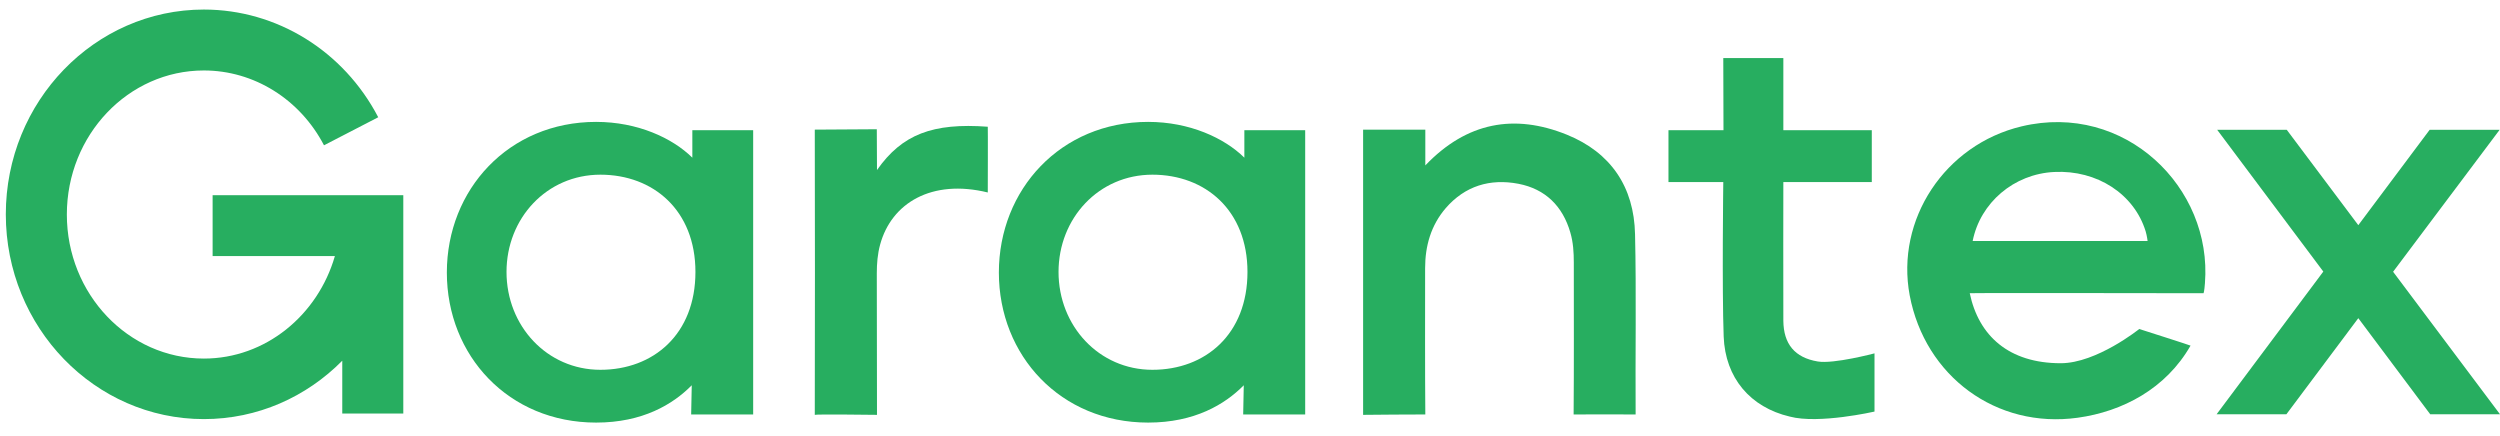
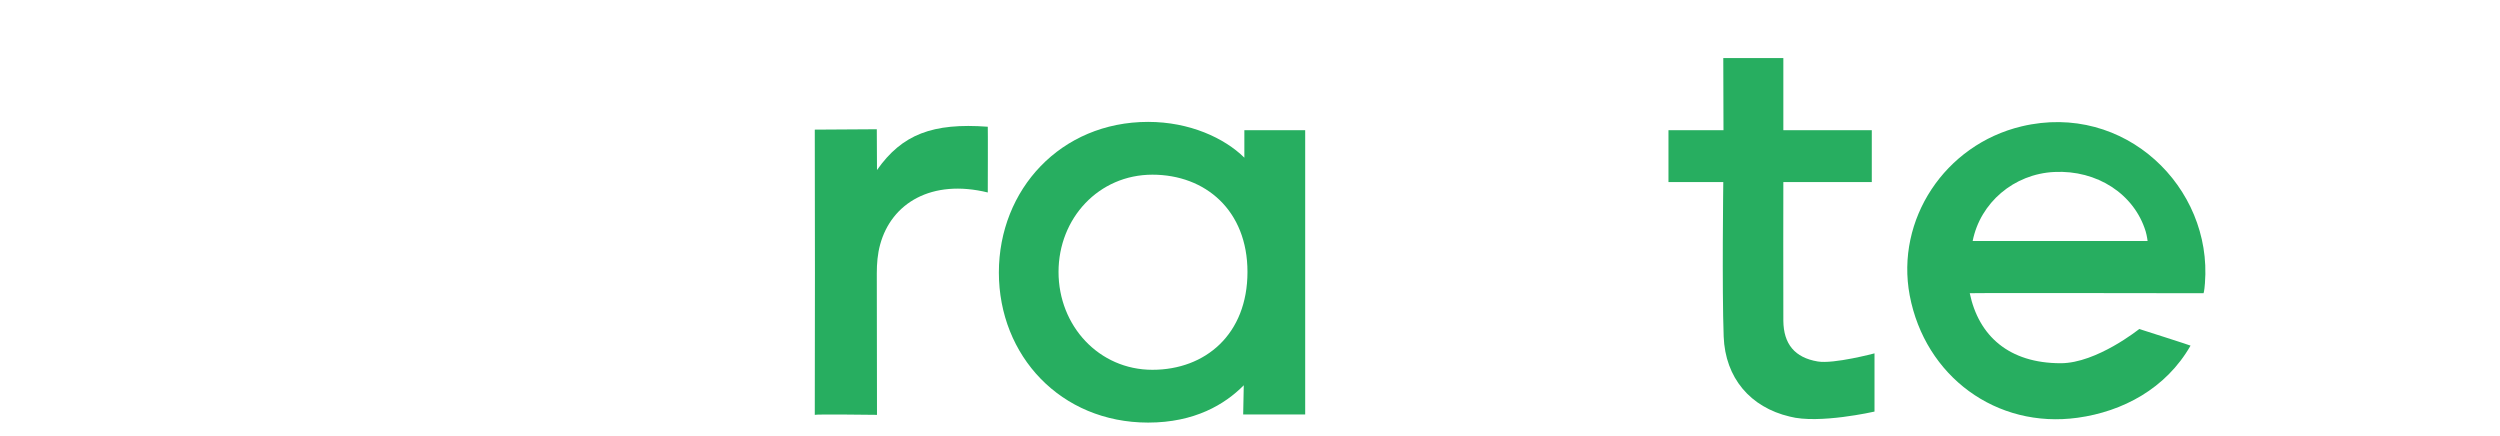
<svg xmlns="http://www.w3.org/2000/svg" viewBox="0 0 172 30" fill="none">
-   <path d="M164.645 18.697L171.973 8.932H167.159L162.251 15.491L157.33 8.932H152.543L159.844 18.684L152.502 28.502H157.303L162.251 21.89L167.199 28.502H172L164.645 18.697Z" fill="#27AE60" />
-   <path d="M14.628 13.442V17.619H23.04C21.863 21.69 18.266 24.67 14.027 24.67C8.824 24.67 4.599 20.227 4.599 14.759C4.599 9.291 8.824 4.848 14.027 4.848C17.463 4.848 20.633 6.817 22.291 9.996L26.022 8.067C23.642 3.504 19.041 0.657 14.027 0.657C6.511 0.657 0.4 6.976 0.4 14.746C0.4 22.515 6.511 28.834 14.027 28.834C17.731 28.834 21.087 27.305 23.548 24.817V28.449H27.747V13.429H14.628V13.442Z" fill="#27AE60" />
  <path d="M60.337 11.699C62.062 9.238 64.175 8.44 67.959 8.719C67.973 8.719 67.959 13.242 67.959 13.242C64.095 12.298 61.326 13.974 60.551 16.834C60.377 17.473 60.324 18.138 60.324 18.803C60.324 21.783 60.337 28.542 60.337 28.542C60.337 28.542 56.111 28.488 56.057 28.542C56.071 22.395 56.071 15.065 56.057 8.919C56.098 8.919 60.324 8.892 60.324 8.892C60.324 8.892 60.337 10.928 60.337 11.699Z" fill="#27AE60" />
-   <path d="M98.062 11.38C100.923 8.387 104.2 7.815 107.797 9.265C110.819 10.489 112.424 12.857 112.491 16.116C112.584 20.081 112.504 24.551 112.531 28.515C112.531 28.502 108.265 28.515 108.265 28.515C108.292 25.216 108.278 21.371 108.278 18.072C108.278 17.367 108.238 16.675 108.038 15.996C107.516 14.187 106.326 13.003 104.467 12.644C102.515 12.271 100.79 12.79 99.466 14.32C98.449 15.504 98.048 16.914 98.048 18.457C98.048 21.584 98.035 25.402 98.062 28.515C98.022 28.502 93.782 28.542 93.782 28.542V8.919H98.062C98.062 8.932 98.062 10.622 98.062 11.38Z" fill="#27AE60" />
  <path d="M122.694 22.063C122.708 23.659 123.47 24.604 125.061 24.87C126.158 25.056 128.966 24.311 128.966 24.311V28.316C128.966 28.316 125.128 29.194 123.136 28.661C120.421 28.023 118.696 26.001 118.589 23.154C118.469 19.908 118.562 12.524 118.562 12.524H114.791V8.959H118.576L118.562 3.996H122.694V8.959H128.779V12.524H122.694C122.694 12.524 122.681 20.626 122.694 22.063Z" fill="#27AE60" />
  <path d="M147.755 16.582H135.719C136.241 13.947 138.554 11.965 141.336 11.832C144.278 11.686 146.832 13.349 147.621 15.916C147.715 16.236 147.755 16.582 147.755 16.582ZM139.089 8.693C133.794 9.956 130.41 15.118 131.387 20.32C132.443 25.894 137.351 29.513 142.941 28.741C146.03 28.316 149.012 26.746 150.71 23.779C150.724 23.766 147.18 22.635 147.18 22.635C147.18 22.635 144.251 24.99 141.777 24.99C138.22 24.99 136.134 23.114 135.519 20.174C135.505 20.147 151.606 20.174 151.606 20.174C151.606 20.174 151.66 20.041 151.7 19.482C152.221 12.896 146.19 7.003 139.089 8.693Z" fill="#27AE60" />
-   <path d="M47.846 18.71C47.846 14.479 44.958 12.018 41.307 12.018C37.616 12.018 34.848 15.012 34.848 18.71C34.848 22.422 37.63 25.442 41.307 25.442C44.958 25.442 47.846 22.994 47.846 18.71ZM30.743 18.75C30.743 13.043 34.995 8.386 41.013 8.386C43.861 8.386 46.255 9.491 47.633 10.848V8.959H51.818V28.515H47.552L47.592 26.506C46.295 27.823 44.209 29.074 41.013 29.074C34.995 29.074 30.743 24.471 30.743 18.75Z" fill="#27AE60" />
  <path d="M85.826 18.71C85.826 14.479 82.937 12.018 79.286 12.018C75.595 12.018 72.827 15.012 72.827 18.71C72.827 22.422 75.609 25.442 79.286 25.442C82.937 25.442 85.826 22.994 85.826 18.71ZM68.722 18.75C68.722 13.043 72.974 8.386 78.992 8.386C81.84 8.386 84.234 9.491 85.612 10.848V8.959H89.797V28.515H85.531L85.571 26.506C84.274 27.823 82.188 29.074 78.992 29.074C72.974 29.074 68.722 24.471 68.722 18.75Z" fill="#27AE60" />
</svg>